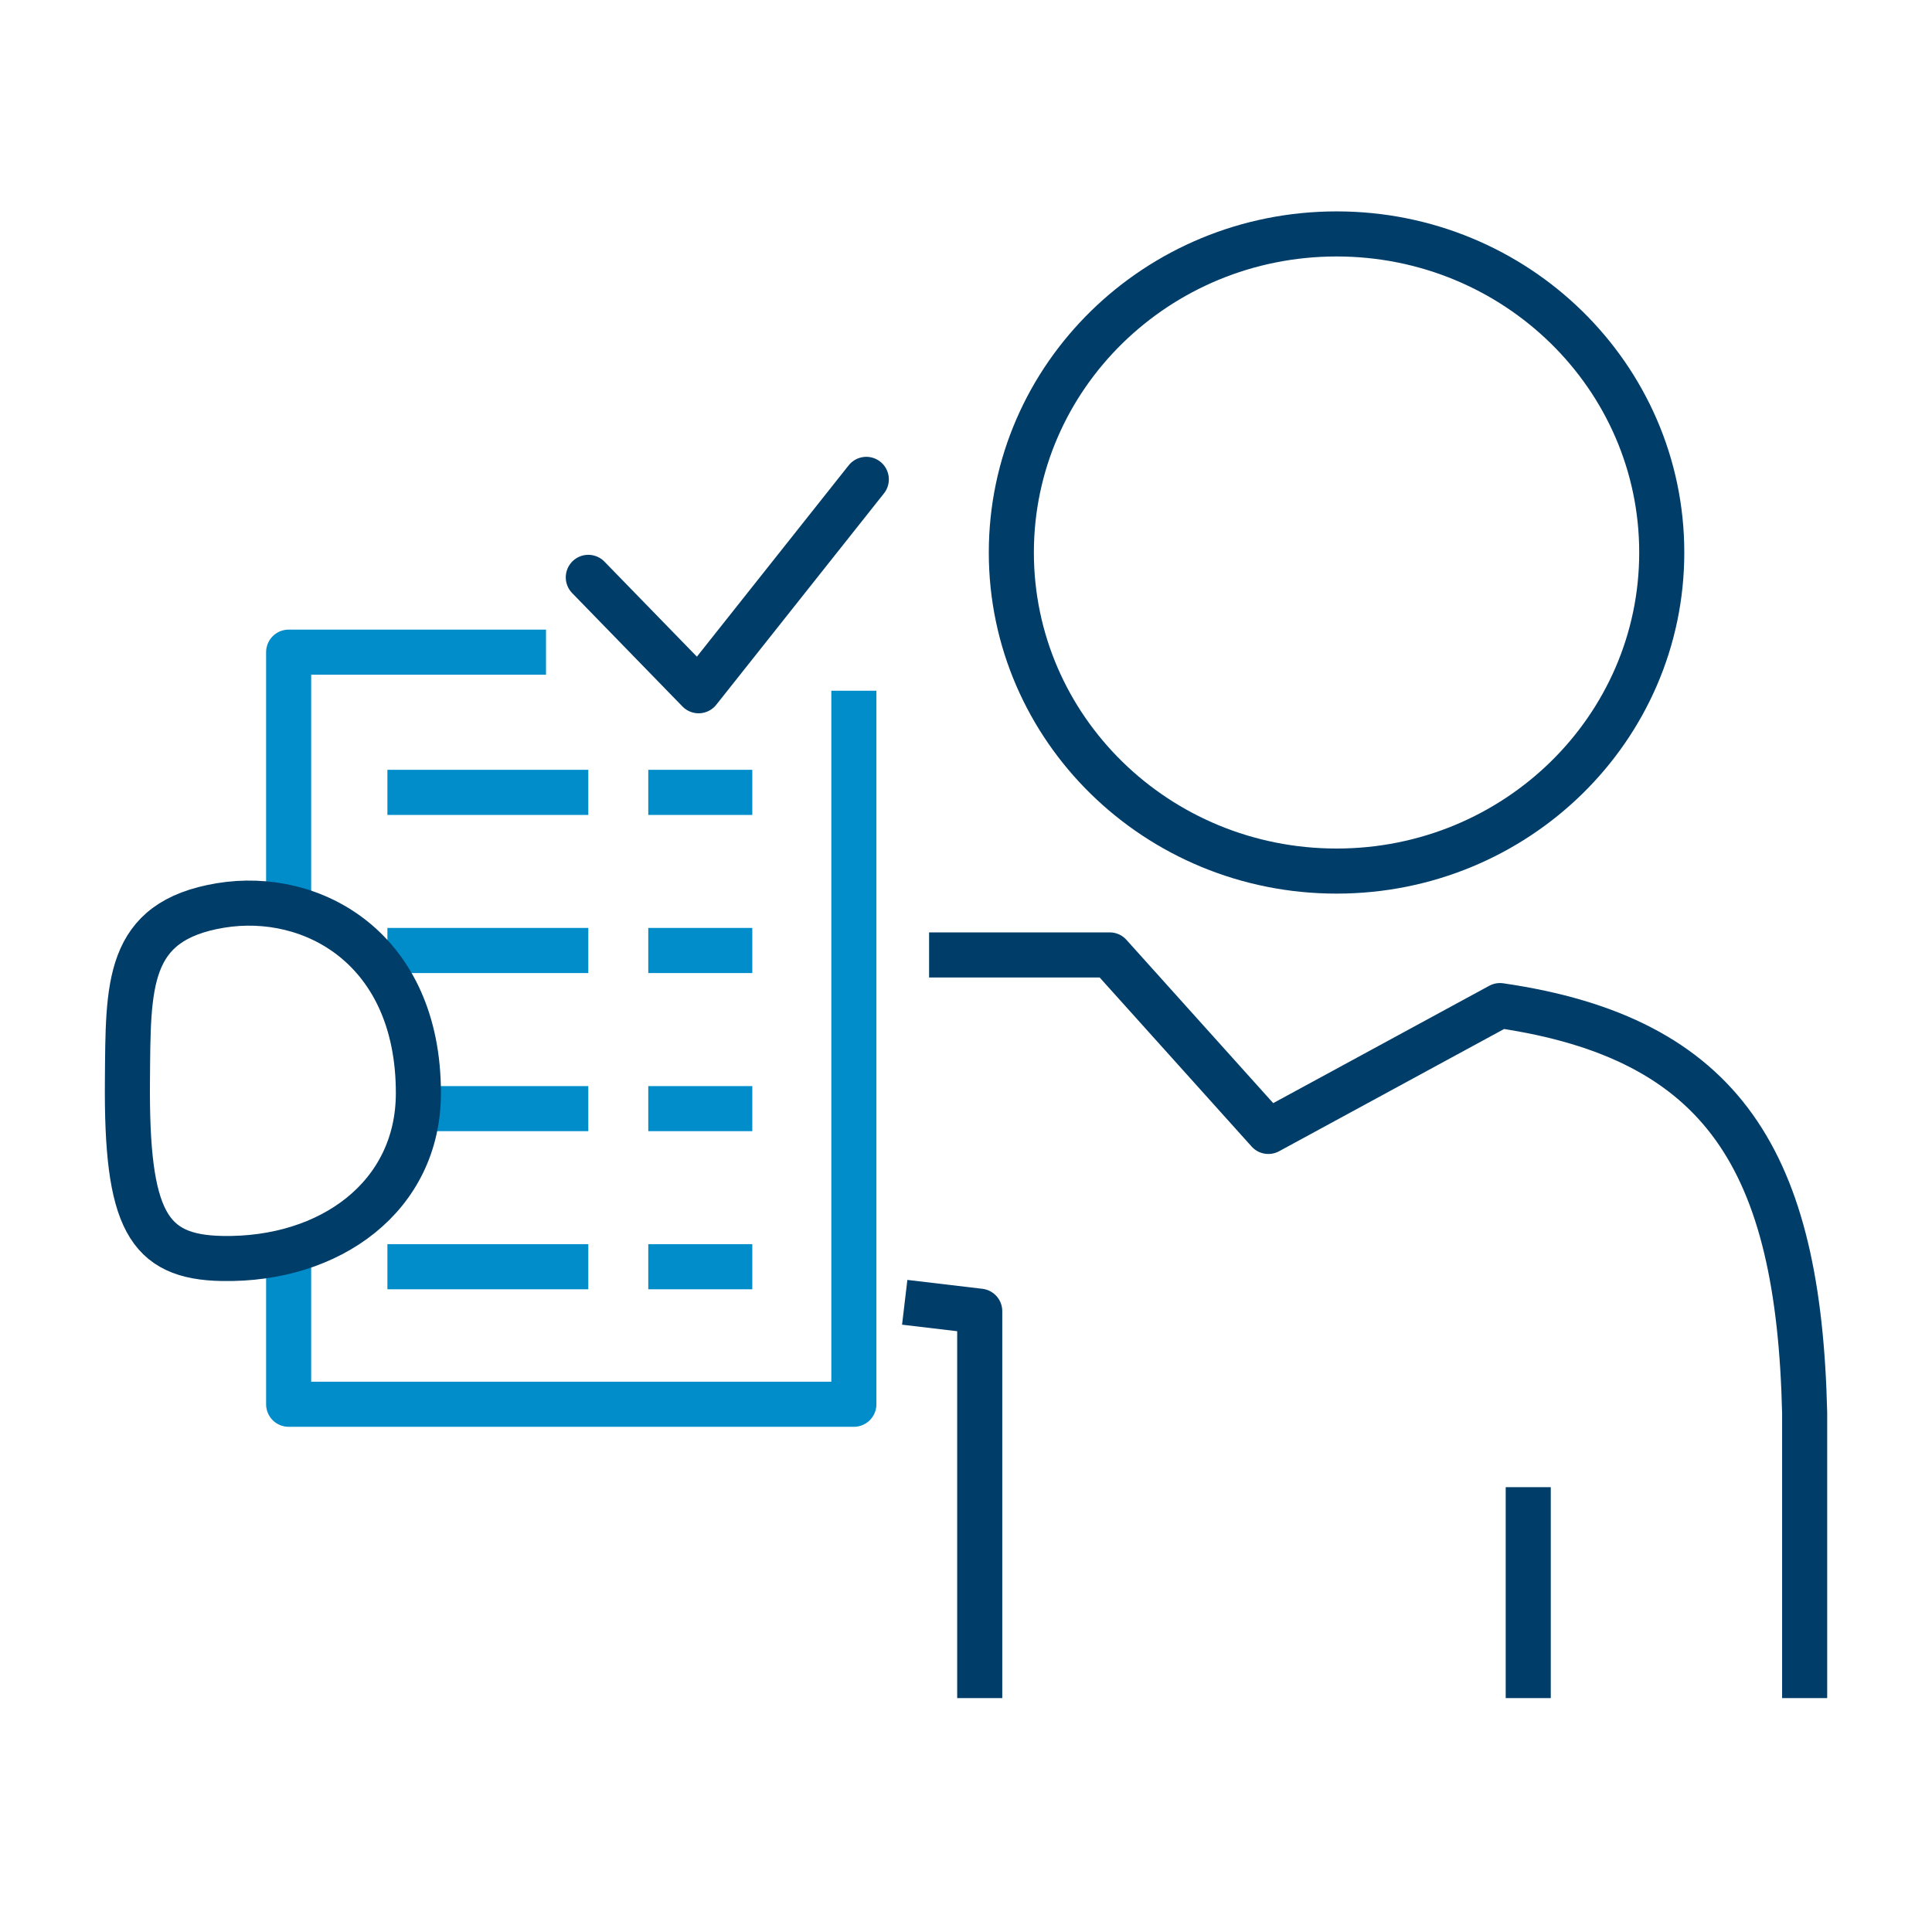
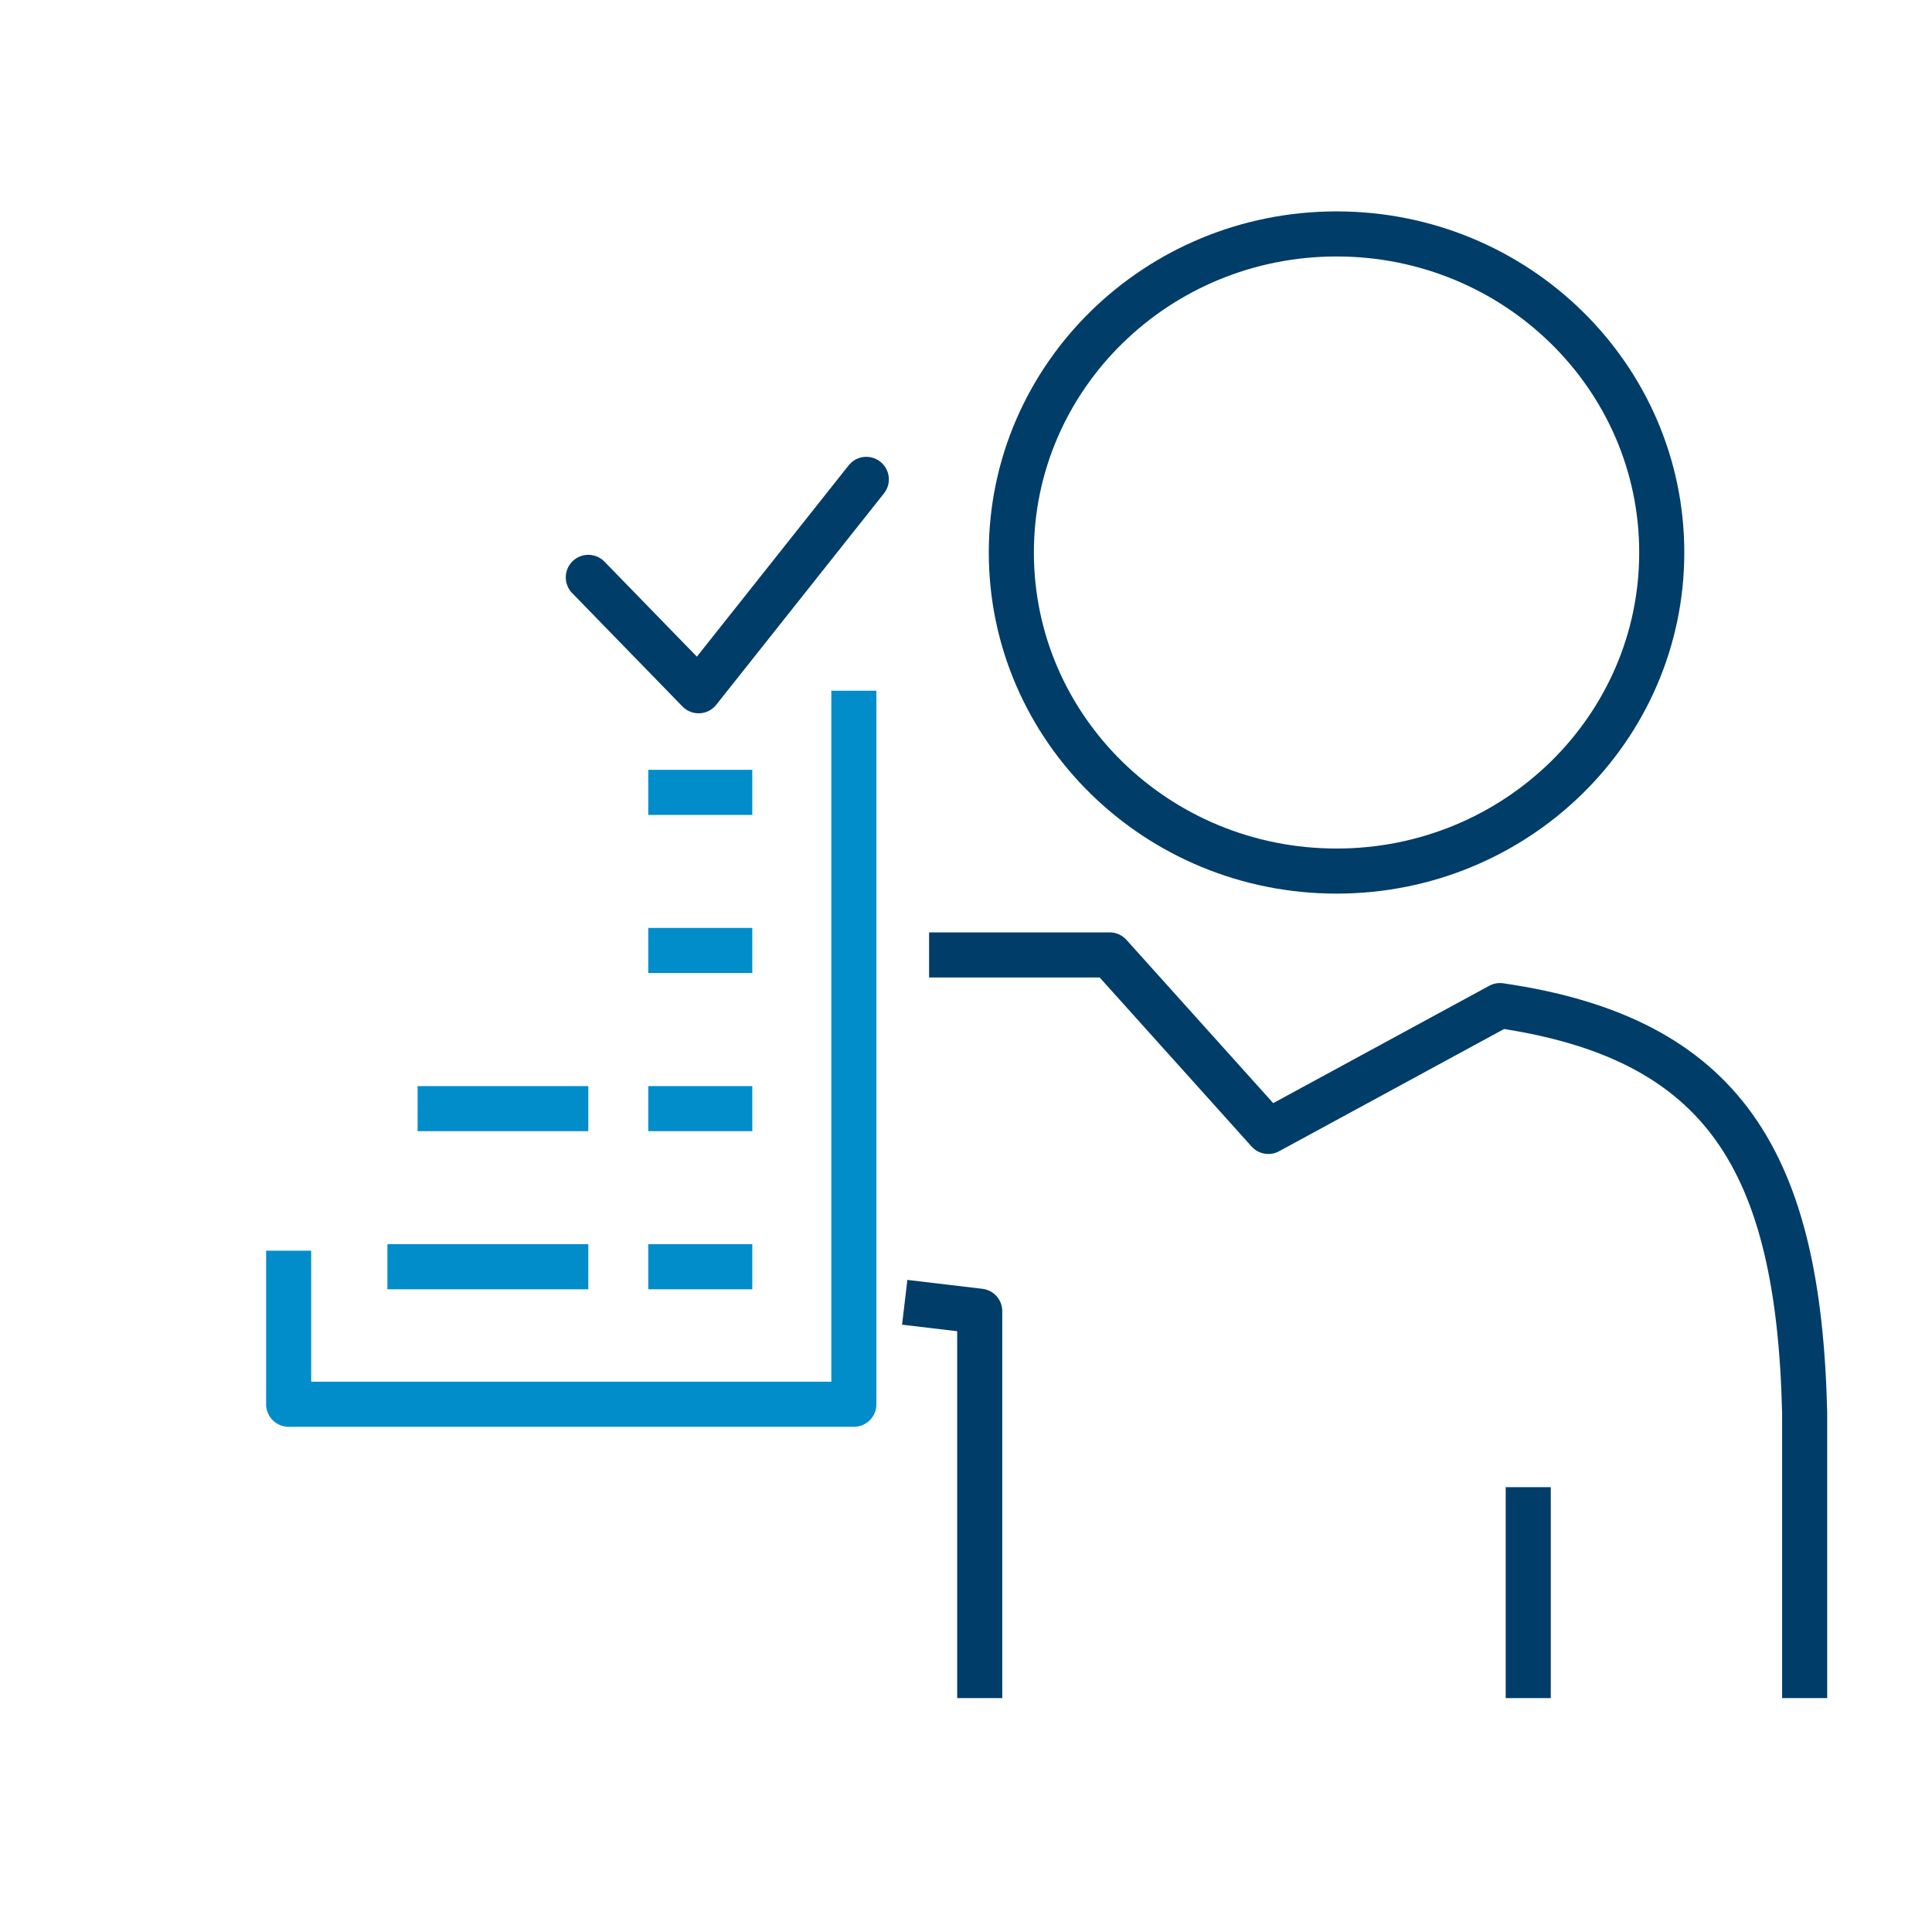
<svg xmlns="http://www.w3.org/2000/svg" id="a" viewBox="0 0 75 75">
  <defs>
    <style>.b,.c,.d{fill:none;stroke-linejoin:round;stroke-width:1.75px;}.b,.d{stroke:#003d69;}.c{stroke:#008dca;}.d{stroke-linecap:round;}</style>
  </defs>
  <path class="b" d="m51.887,33.815c6.969,0,12.622-5.536,12.622-12.366s-5.653-12.368-12.622-12.368-12.627,5.536-12.627,12.368,5.648,12.366,12.627,12.366Z" />
-   <polyline class="c" points="21.196 25.317 11.205 25.317 11.205 35.06" />
  <polyline class="c" points="11.205 48.552 11.205 54.513 33.147 54.513 33.147 26.815" />
-   <line class="c" x1="15.039" y1="30.76" x2="22.838" y2="30.76" />
  <line class="c" x1="25.166" y1="30.76" x2="29.204" y2="30.76" />
-   <line class="c" x1="15.039" y1="36.898" x2="22.838" y2="36.898" />
  <line class="c" x1="25.166" y1="36.898" x2="29.204" y2="36.898" />
  <line class="c" x1="16.211" y1="43.037" x2="22.838" y2="43.037" />
  <line class="c" x1="25.166" y1="43.037" x2="29.204" y2="43.037" />
  <line class="c" x1="15.039" y1="49.174" x2="22.838" y2="49.174" />
  <line class="c" x1="25.166" y1="49.174" x2="29.204" y2="49.174" />
  <path class="b" d="m36.067,37.07h7.011l6.159,6.852,8.992-4.885c8.704,1.268,11.599,6.066,11.827,15.807v11.076" />
  <polyline class="b" points="35.121 50.555 38.033 50.9 38.033 65.919" />
  <line class="b" x1="59.326" y1="65.919" x2="59.326" y2="57.732" />
  <polyline class="d" points="22.838 22.413 27.12 26.815 33.63 18.609" />
-   <path class="b" d="m8.62,48.854c4.2.081,7.622-2.412,7.622-6.42,0-5.614-4.115-7.874-7.682-7.284-3.675.608-3.581,3.099-3.613,6.793-.046,5.412.789,6.858,3.673,6.911Z" />
+   <path class="b" d="m8.62,48.854Z" />
</svg>